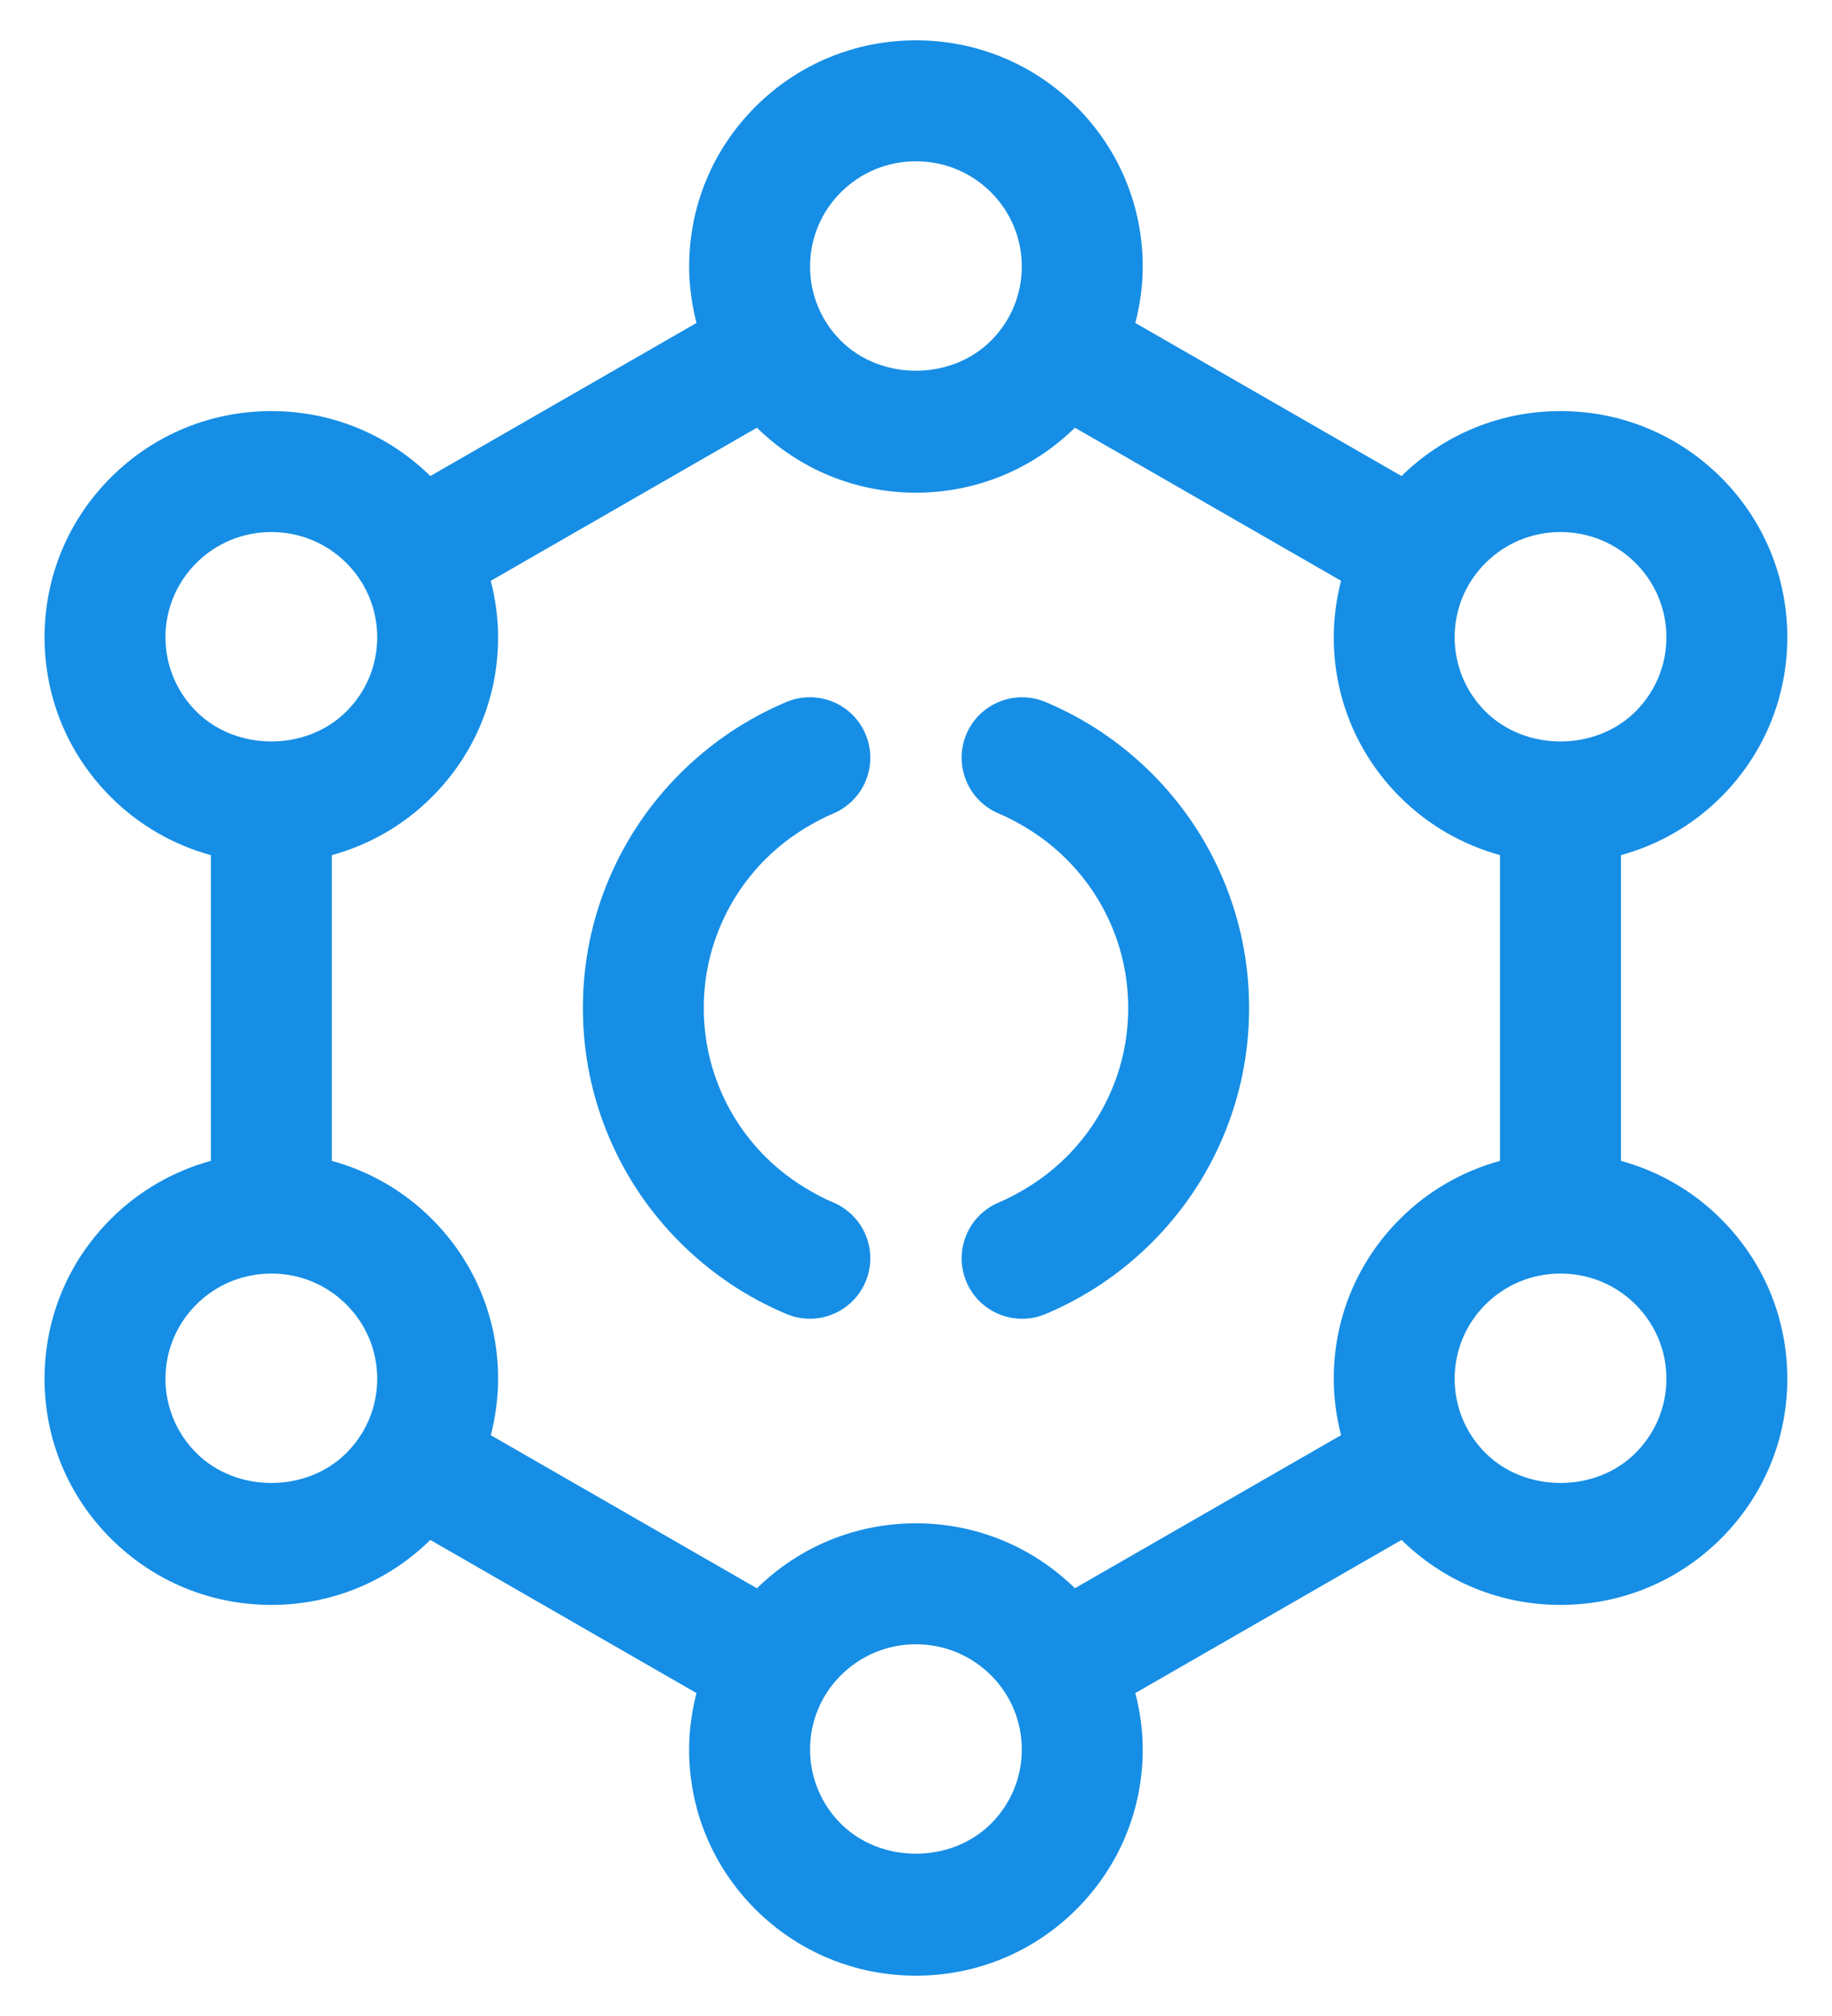
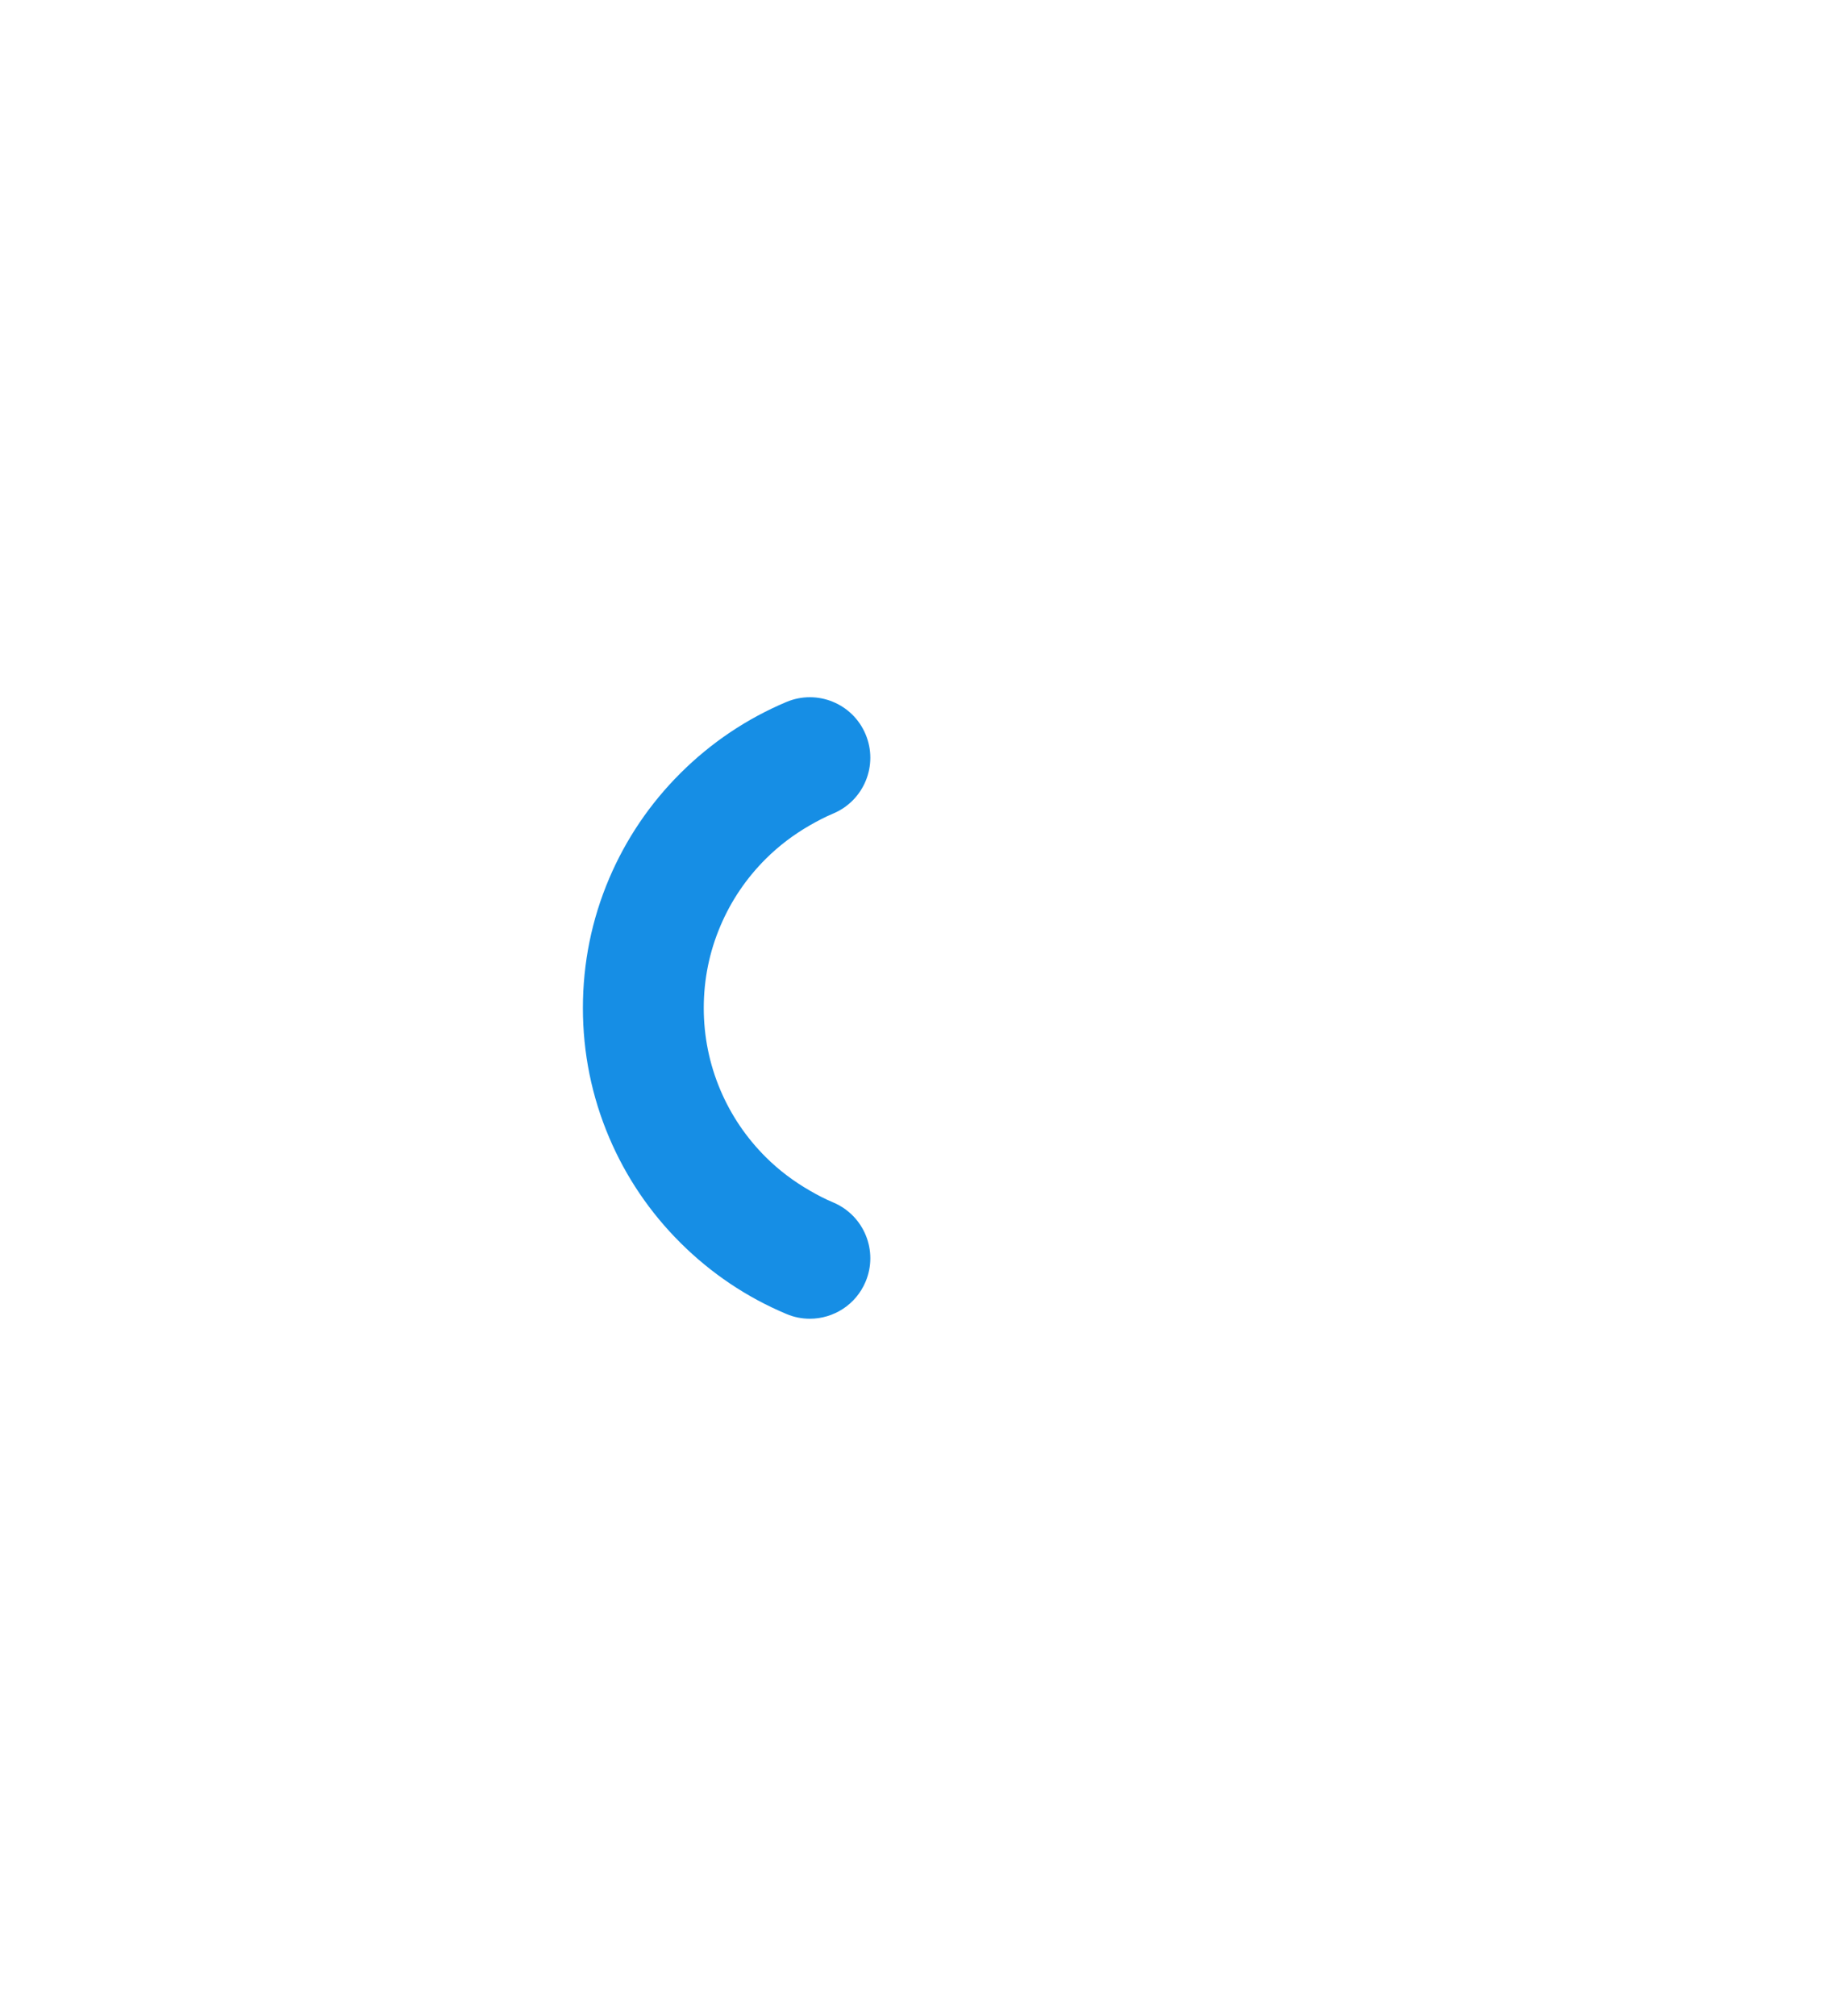
<svg xmlns="http://www.w3.org/2000/svg" width="40" height="44" viewBox="0 0 40 44" fill="none">
  <path d="M18.195 26.245C18.017 26.171 17.848 26.082 17.682 25.986C17.333 25.785 17.01 25.544 16.721 25.256C16.296 24.833 15.962 24.34 15.729 23.791C15.489 23.225 15.366 22.622 15.366 22C15.366 21.378 15.488 20.775 15.73 20.208C15.962 19.66 16.296 19.167 16.721 18.744C17.01 18.456 17.333 18.214 17.682 18.013C17.848 17.918 18.017 17.829 18.194 17.755C18.866 17.472 19.182 16.698 18.899 16.026C18.617 15.354 17.843 15.038 17.17 15.321C16.304 15.686 15.527 16.208 14.859 16.873C14.19 17.539 13.666 18.314 13.299 19.177C12.919 20.071 12.727 21.021 12.727 22C12.727 22.978 12.919 23.928 13.299 24.823C13.665 25.686 14.19 26.462 14.859 27.127C15.526 27.791 16.304 28.314 17.17 28.678C17.337 28.749 17.511 28.782 17.682 28.782C18.197 28.782 18.686 28.479 18.899 27.974C19.182 27.302 18.866 26.529 18.195 26.245Z" fill="#168EE5" />
-   <path d="M25.141 16.873C24.474 16.209 23.696 15.686 22.828 15.322C22.158 15.039 21.382 15.354 21.099 16.026C20.817 16.698 21.133 17.472 21.805 17.755C21.982 17.829 22.151 17.918 22.317 18.013C22.666 18.214 22.989 18.456 23.277 18.744C23.703 19.167 24.037 19.66 24.27 20.209C24.511 20.775 24.633 21.378 24.633 22C24.633 22.623 24.511 23.226 24.27 23.791C24.037 24.34 23.703 24.834 23.277 25.257C22.989 25.544 22.666 25.786 22.317 25.987C22.151 26.082 21.982 26.171 21.804 26.246C21.133 26.529 20.817 27.303 21.1 27.975C21.312 28.479 21.802 28.783 22.317 28.783C22.488 28.783 22.662 28.749 22.829 28.679C23.697 28.313 24.474 27.791 25.14 27.128C25.807 26.463 26.333 25.689 26.7 24.824C27.08 23.929 27.273 22.979 27.273 22C27.273 21.022 27.08 20.072 26.7 19.176C26.332 18.312 25.807 17.537 25.141 16.873Z" fill="#168EE5" />
-   <path d="M35.392 25.336V18.664C36.208 18.44 36.957 18.013 37.572 17.401C38.508 16.468 39.024 15.228 39.024 13.908C39.024 12.589 38.508 11.349 37.572 10.416C36.636 9.485 35.394 8.972 34.072 8.972C32.764 8.972 31.533 9.476 30.601 10.39L24.789 7.049C24.891 6.65 24.95 6.239 24.95 5.817C24.95 4.498 24.434 3.258 23.498 2.324C22.563 1.393 21.32 0.88 19.998 0.88C18.677 0.88 17.434 1.393 16.499 2.324C15.563 3.257 15.047 4.497 15.047 5.817C15.047 6.239 15.106 6.65 15.207 7.049L9.396 10.39C8.464 9.476 7.233 8.972 5.925 8.972C4.603 8.972 3.36 9.485 2.425 10.416C1.489 11.348 0.973 12.589 0.973 13.908C0.973 15.229 1.489 16.469 2.425 17.401C3.039 18.013 3.789 18.44 4.604 18.664V25.336C3.789 25.56 3.04 25.987 2.425 26.599C1.488 27.531 0.973 28.772 0.973 30.092C0.973 31.411 1.488 32.652 2.425 33.584C3.36 34.515 4.603 35.028 5.924 35.028C7.232 35.028 8.463 34.524 9.395 33.61L15.207 36.952C15.105 37.35 15.046 37.762 15.046 38.184C15.046 39.503 15.562 40.743 16.498 41.676C17.434 42.607 18.677 43.12 19.998 43.12C21.32 43.12 22.562 42.607 23.498 41.676C24.434 40.743 24.95 39.503 24.95 38.184C24.95 37.762 24.891 37.35 24.789 36.952L30.601 33.61C31.533 34.524 32.763 35.028 34.072 35.028C35.394 35.028 36.637 34.515 37.571 33.585C38.508 32.652 39.024 31.412 39.024 30.092C39.024 28.772 38.508 27.532 37.571 26.599C36.957 25.987 36.208 25.56 35.392 25.336ZM35.708 31.714C34.836 32.584 33.31 32.584 32.435 31.714C32.001 31.28 31.761 30.704 31.761 30.092C31.761 29.48 32.001 28.903 32.435 28.47C32.872 28.035 33.454 27.796 34.072 27.796C34.691 27.796 35.272 28.035 35.709 28.47C36.144 28.903 36.384 29.48 36.384 30.092C36.384 30.704 36.144 31.28 35.708 31.714ZM18.362 39.806C17.927 39.372 17.687 38.796 17.687 38.184C17.687 37.571 17.927 36.995 18.362 36.562C18.799 36.127 19.38 35.887 19.998 35.887C20.617 35.887 21.198 36.127 21.635 36.561C22.07 36.995 22.31 37.571 22.31 38.184C22.31 38.795 22.07 39.372 21.635 39.805C20.762 40.675 19.236 40.676 18.362 39.806ZM19.998 33.247C18.69 33.247 17.46 33.751 16.527 34.665L10.716 31.324C10.818 30.925 10.876 30.514 10.876 30.092C10.876 28.772 10.361 27.532 9.424 26.599C8.809 25.987 8.06 25.56 7.245 25.337V18.664C8.06 18.44 8.809 18.013 9.424 17.401C10.361 16.469 10.876 15.228 10.876 13.908C10.876 13.487 10.818 13.075 10.715 12.677L16.527 9.335C17.459 10.248 18.689 10.753 19.998 10.753C21.306 10.753 22.537 10.248 23.47 9.335L29.281 12.676C29.179 13.074 29.121 13.486 29.121 13.908C29.121 15.228 29.637 16.469 30.573 17.401C31.188 18.012 31.937 18.439 32.752 18.663V25.336C31.937 25.56 31.188 25.986 30.573 26.598C29.637 27.53 29.121 28.771 29.121 30.091C29.121 30.513 29.179 30.925 29.281 31.323L23.47 34.664C22.537 33.751 21.307 33.247 19.998 33.247ZM4.288 31.714C3.853 31.28 3.613 30.704 3.613 30.092C3.613 29.48 3.853 28.903 4.288 28.47C4.725 28.035 5.306 27.796 5.925 27.796C6.543 27.796 7.125 28.035 7.561 28.47C7.996 28.903 8.236 29.48 8.236 30.092C8.236 30.704 7.996 31.281 7.561 31.714C6.687 32.584 5.162 32.584 4.288 31.714ZM3.613 13.908C3.613 13.296 3.853 12.72 4.288 12.286C4.725 11.851 5.306 11.612 5.925 11.612C6.543 11.612 7.125 11.852 7.561 12.286C7.996 12.72 8.236 13.296 8.236 13.908C8.236 14.521 7.996 15.097 7.561 15.53C6.688 16.4 5.162 16.401 4.288 15.53C3.853 15.097 3.613 14.521 3.613 13.908ZM19.998 3.52C20.617 3.52 21.198 3.76 21.635 4.194C22.07 4.628 22.31 5.205 22.31 5.817C22.31 6.429 22.07 7.005 21.635 7.438C20.762 8.309 19.236 8.309 18.362 7.439C17.927 7.005 17.687 6.429 17.687 5.817C17.687 5.204 17.927 4.628 18.362 4.195C18.799 3.76 19.38 3.52 19.998 3.52ZM34.072 11.612C34.691 11.612 35.272 11.852 35.709 12.286C36.144 12.72 36.384 13.297 36.384 13.908C36.384 14.521 36.144 15.097 35.709 15.53C34.836 16.4 33.31 16.401 32.435 15.53C32.001 15.097 31.761 14.521 31.761 13.908C31.761 13.296 32.001 12.72 32.435 12.287C32.873 11.852 33.454 11.612 34.072 11.612Z" fill="#168EE5" />
</svg>